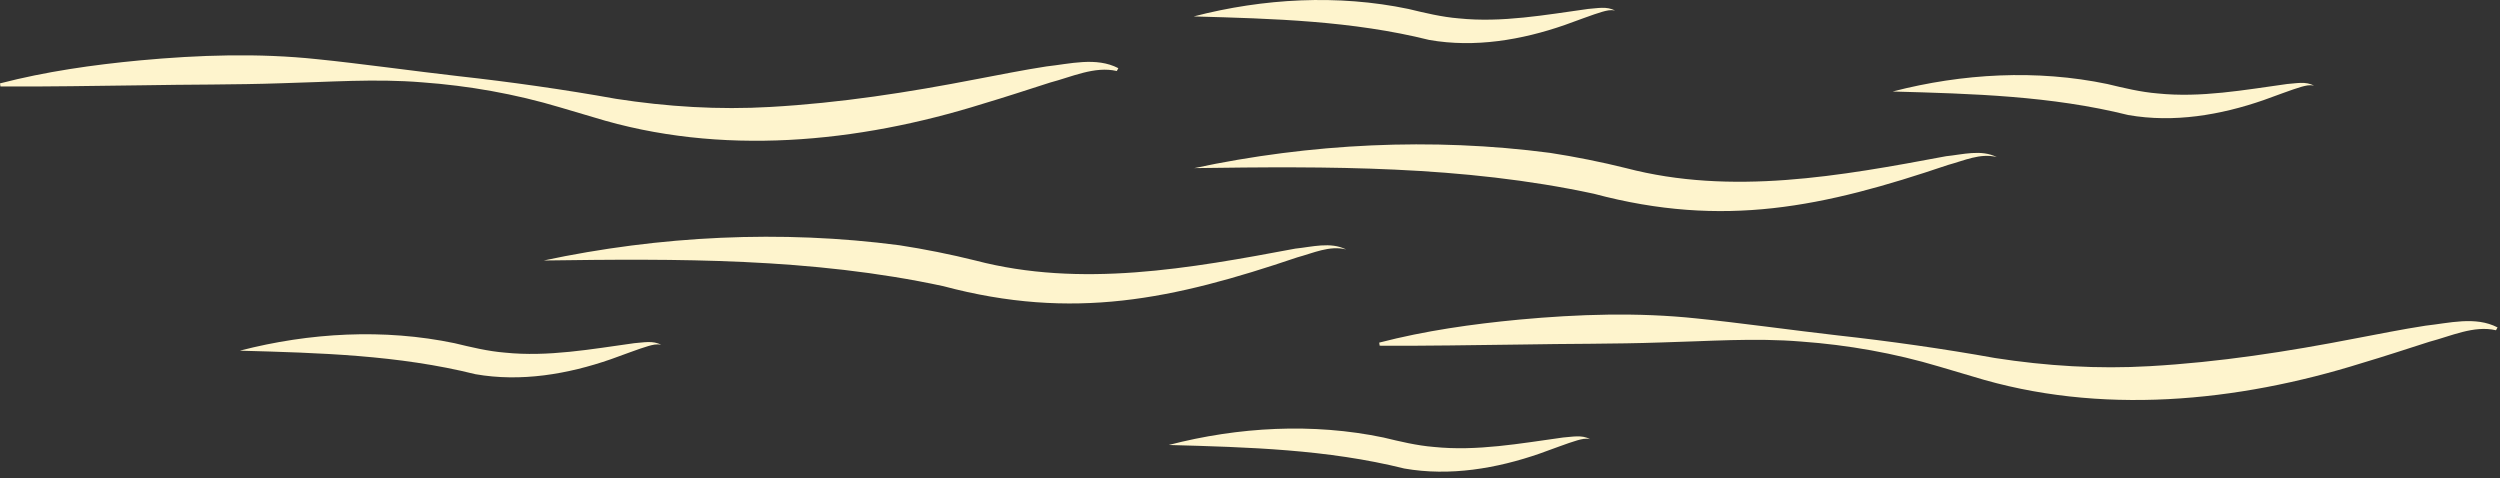
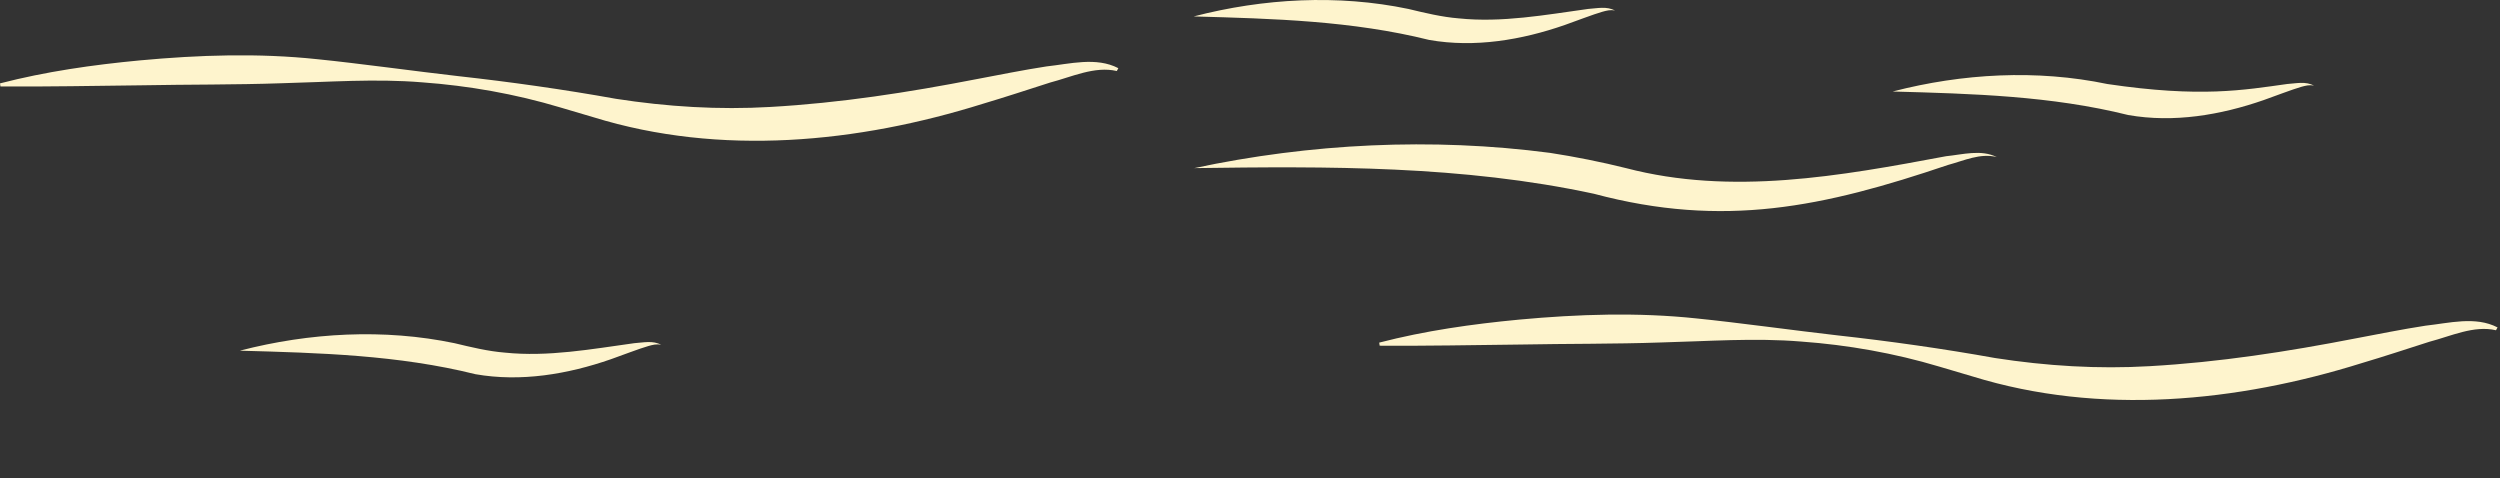
<svg xmlns="http://www.w3.org/2000/svg" width="387" height="74" viewBox="0 0 387 74" fill="none">
  <rect x="0" y="0" width="387" height="74" fill="#333333" stroke="none" />
  <path d="M0.01 12.905C7.12 11.065 14.39 10.035 21.69 9.345C30.81 8.505 40.01 8.195 49.13 9.165C55.42 9.795 64.65 11.075 70.93 11.785C78.99 12.675 87.33 13.855 95.34 15.295C103.25 16.525 111.28 17.025 119.27 16.555C130.03 15.945 140.55 14.315 151.2 12.245C154.76 11.575 158.34 10.845 161.98 10.285C165.6 9.895 169.7 8.775 173.12 10.555L172.88 10.995C169.47 10.195 165.88 11.915 162.57 12.775C159.12 13.875 155.66 15.025 152.15 16.065C132.8 22.125 111.53 24.225 91.89 18.155L86.68 16.615C79.76 14.545 72.55 13.265 65.34 12.745C58.1 12.145 50.82 12.705 43.59 12.885C36.36 13.135 29.13 13.065 21.89 13.205C14.64 13.285 7.39 13.435 0.07 13.385L0 12.885L0.01 12.905Z" fill="#FEF4CD" />
  <path d="M213.51 53.034C220.62 51.194 227.89 50.164 235.19 49.474C244.31 48.634 253.51 48.324 262.63 49.294C268.92 49.924 278.15 51.204 284.43 51.914C292.49 52.804 300.83 53.984 308.84 55.424C316.75 56.654 324.78 57.154 332.77 56.684C343.53 56.074 354.05 54.444 364.7 52.374C368.26 51.704 371.84 50.974 375.48 50.414C379.1 50.024 383.2 48.904 386.62 50.684L386.38 51.124C382.97 50.324 379.38 52.044 376.07 52.904C372.62 54.004 369.16 55.154 365.65 56.194C346.3 62.254 325.03 64.354 305.39 58.284L300.18 56.744C293.26 54.674 286.05 53.394 278.84 52.874C271.6 52.274 264.32 52.834 257.09 53.014C249.86 53.264 242.63 53.194 235.39 53.334C228.14 53.414 220.89 53.564 213.57 53.514L213.5 53.014L213.51 53.034Z" fill="#FEF4CD" />
  <path d="M184.82 26.035C202.84 22.195 221.65 21.265 239.95 23.665C243.74 24.245 247.95 25.085 251.71 26.025C268.05 30.305 284.92 27.245 301.24 24.185C303.8 23.925 306.69 23.095 309.1 24.315C306.55 23.655 303.99 24.885 301.55 25.535C282.32 32.045 266.87 35.365 246.74 29.995C226.41 25.615 205.59 25.735 184.81 26.025L184.82 26.035Z" fill="#FEF4CD" />
-   <path d="M84.1 40.336C102.12 36.496 120.93 35.566 139.23 37.966C143.02 38.546 147.23 39.386 150.99 40.326C167.33 44.606 184.2 41.546 200.52 38.486C203.08 38.226 205.97 37.396 208.38 38.616C205.83 37.956 203.27 39.186 200.83 39.836C181.6 46.346 166.15 49.666 146.02 44.296C125.69 39.916 104.87 40.036 84.09 40.326L84.1 40.336Z" fill="#FEF4CD" />
  <path d="M184.82 2.535C195.58 -0.255 207.1 -0.895 218.02 1.385C220.56 1.995 223.2 2.635 225.81 2.845C232.49 3.535 239.19 2.305 245.84 1.385C247.2 1.295 248.76 0.925 250.01 1.645C249.34 1.465 248.68 1.645 248.03 1.825C246.76 2.175 243.51 3.425 242.21 3.875C235.56 6.185 228.29 7.425 221.25 6.185C209.32 3.215 197.13 2.885 184.83 2.545L184.82 2.535Z" fill="#FEF4CD" />
-   <path d="M293.02 14.156C303.78 11.366 315.3 10.726 326.22 13.006C328.76 13.616 331.4 14.256 334.01 14.466C340.69 15.156 347.39 13.926 354.04 13.006C355.4 12.916 356.96 12.546 358.21 13.266C357.54 13.086 356.88 13.266 356.23 13.446C354.96 13.796 351.71 15.046 350.41 15.496C343.76 17.806 336.49 19.046 329.45 17.806C317.52 14.836 305.33 14.506 293.03 14.166L293.02 14.156Z" fill="#FEF4CD" />
-   <path d="M180.95 68.875C191.71 66.085 203.23 65.445 214.15 67.725C216.69 68.335 219.33 68.975 221.94 69.185C228.62 69.875 235.32 68.645 241.97 67.725C243.33 67.635 244.89 67.265 246.14 67.985C245.47 67.805 244.81 67.985 244.16 68.165C242.89 68.515 239.64 69.765 238.34 70.215C231.69 72.525 224.42 73.765 217.38 72.525C205.45 69.555 193.26 69.225 180.96 68.885L180.95 68.875Z" fill="#FEF4CD" />
+   <path d="M293.02 14.156C303.78 11.366 315.3 10.726 326.22 13.006C340.69 15.156 347.39 13.926 354.04 13.006C355.4 12.916 356.96 12.546 358.21 13.266C357.54 13.086 356.88 13.266 356.23 13.446C354.96 13.796 351.71 15.046 350.41 15.496C343.76 17.806 336.49 19.046 329.45 17.806C317.52 14.836 305.33 14.506 293.03 14.166L293.02 14.156Z" fill="#FEF4CD" />
  <path d="M37.16 54.275C47.92 51.485 59.44 50.845 70.36 53.125C72.9 53.735 75.54 54.375 78.15 54.585C84.83 55.275 91.53 54.045 98.18 53.125C99.54 53.035 101.1 52.665 102.35 53.385C101.68 53.205 101.02 53.385 100.37 53.565C99.1 53.915 95.85 55.165 94.55 55.615C87.9 57.925 80.63 59.165 73.59 57.925C61.66 54.955 49.47 54.625 37.17 54.285L37.16 54.275Z" fill="#FEF4CD" />
</svg>